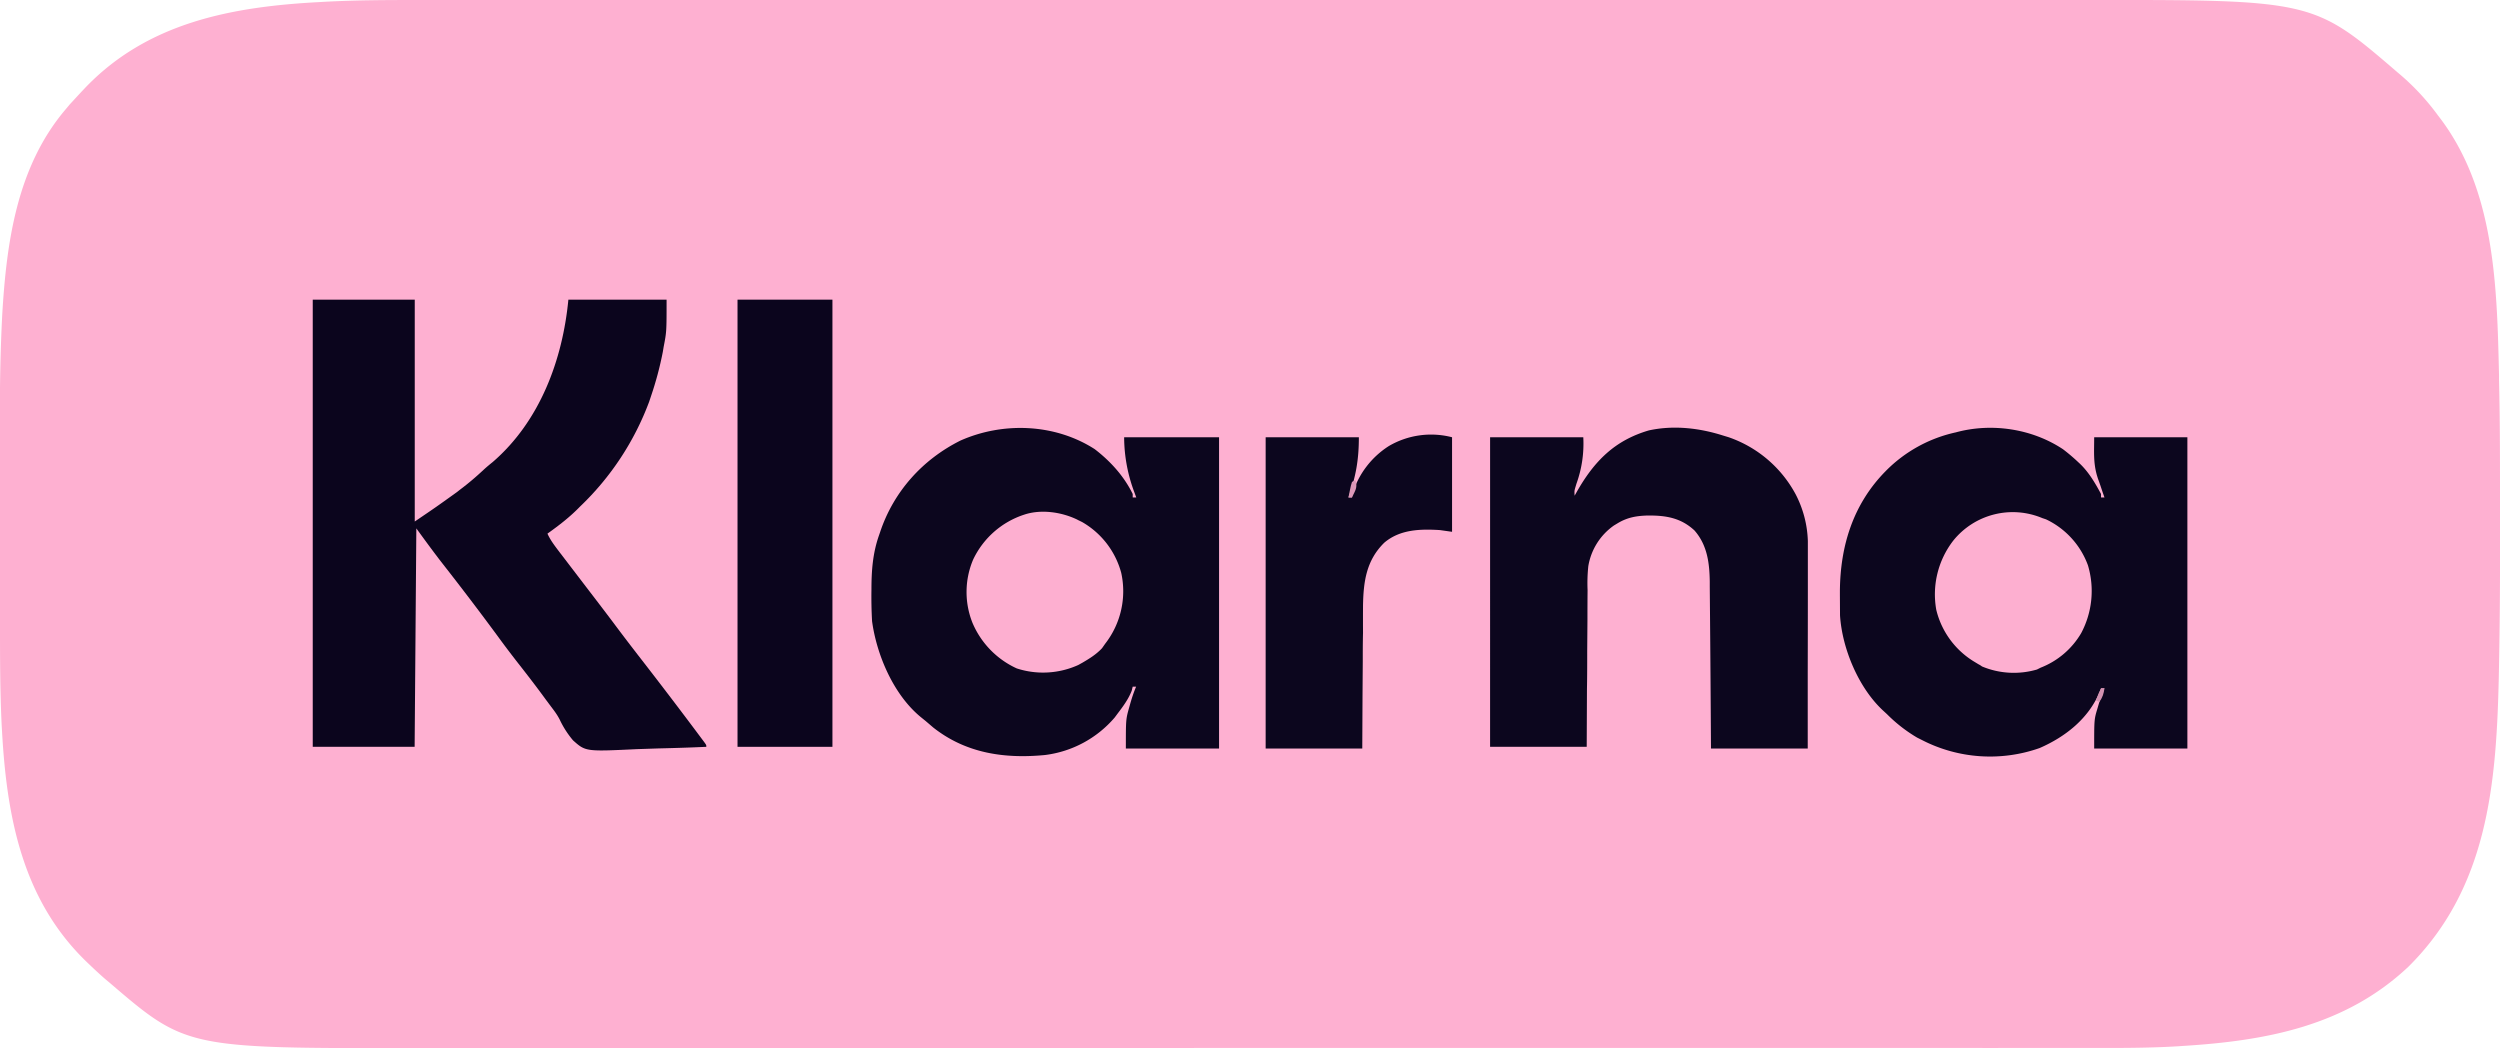
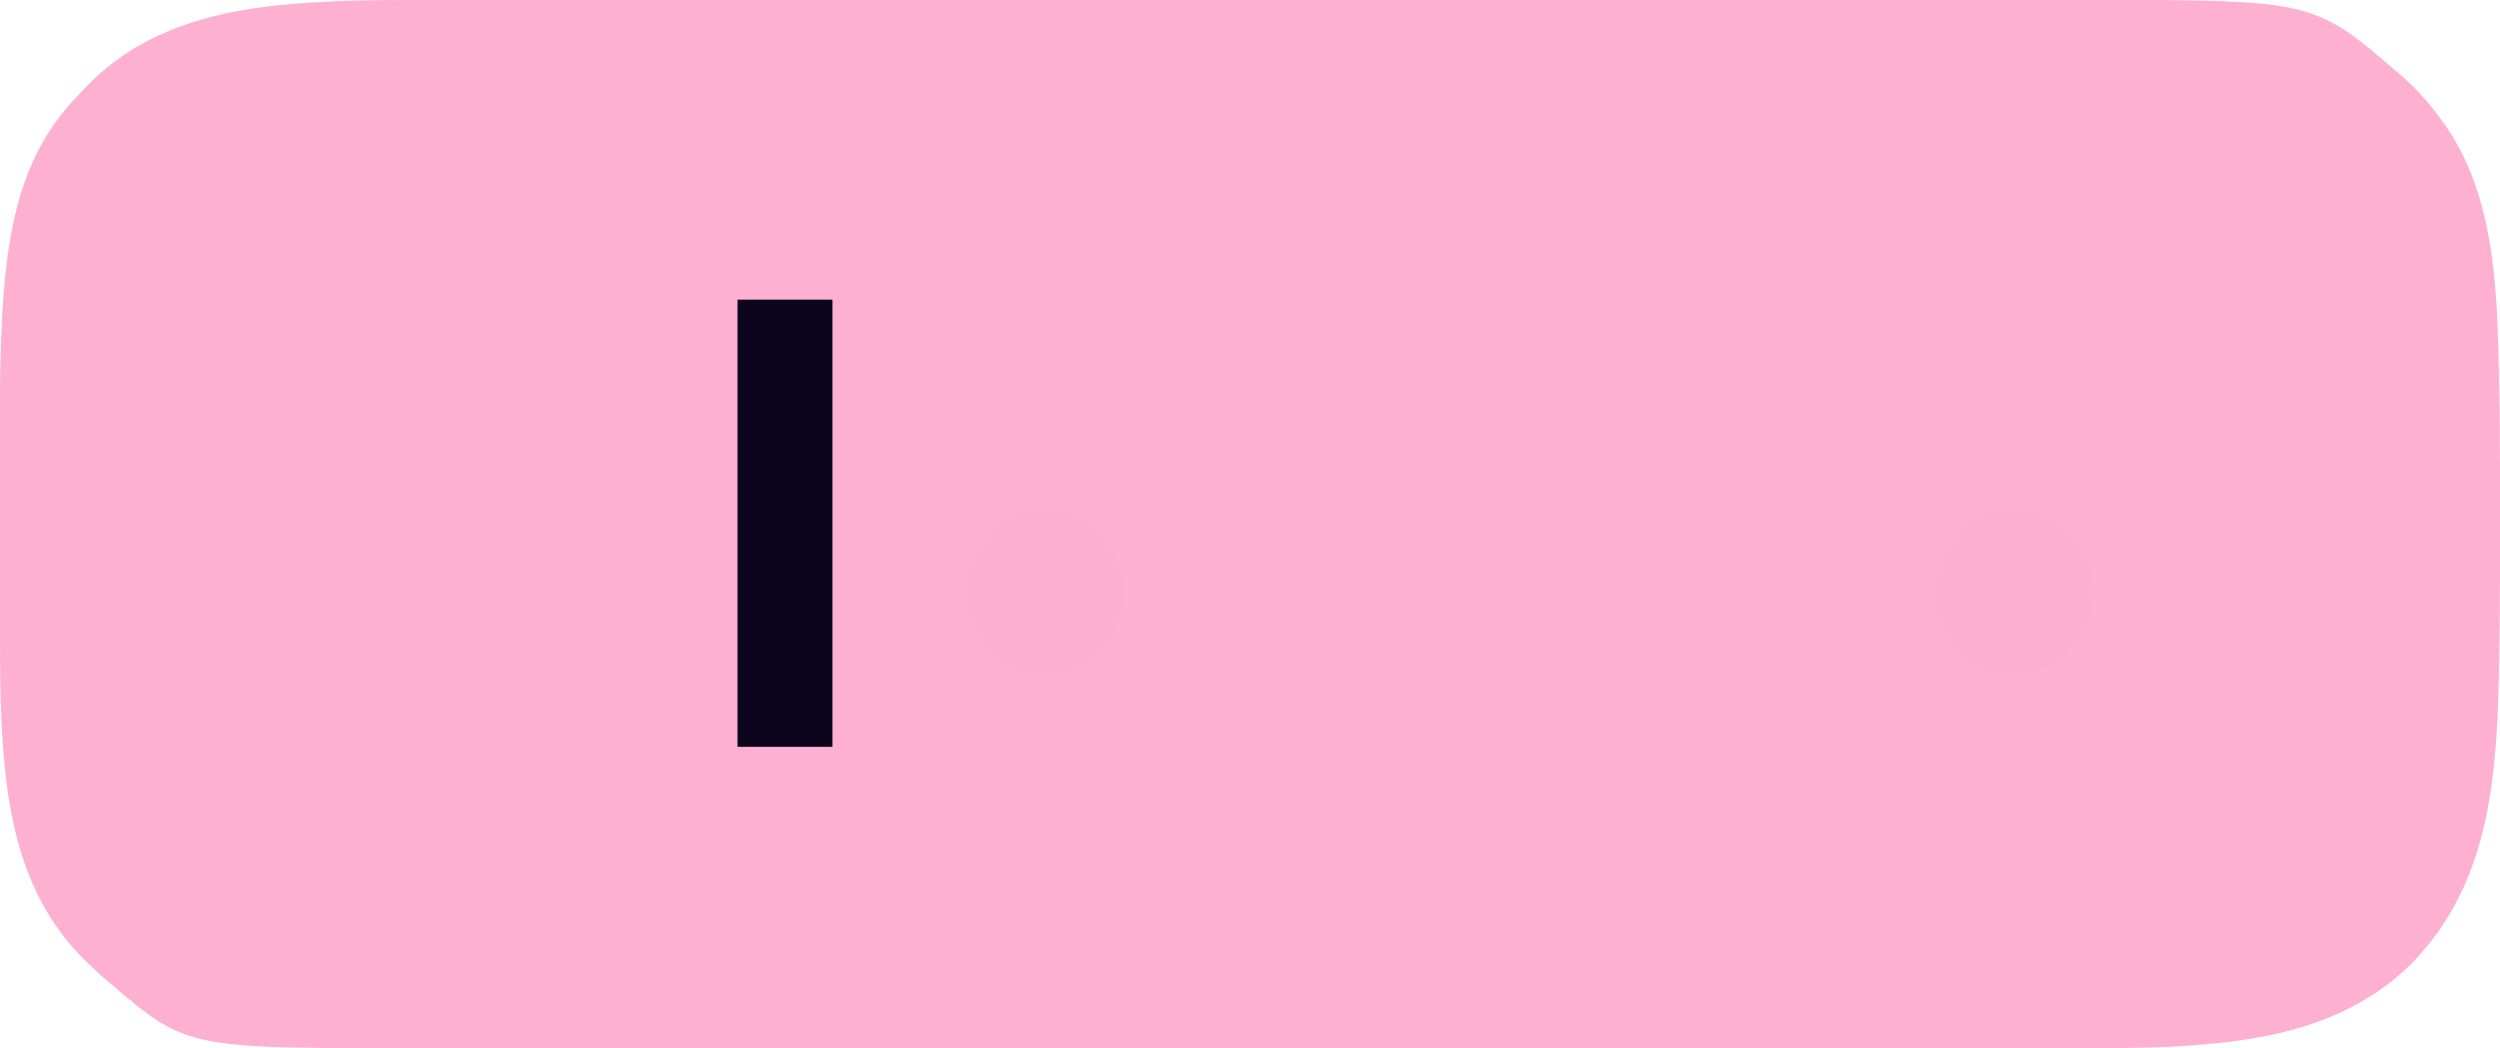
<svg xmlns="http://www.w3.org/2000/svg" viewBox="0 0 2044 857">
  <g fill-rule="nonzero" fill="none">
    <path d="M347 0h22.4a29597 29597 0 0 1 97.4 0 100553.6 100553.6 0 0 1 226 0h71.9a455075.9 455075.9 0 0 1 418.6 0H1286a916115.4 916115.4 0 0 1 415.7 0c189.5-.2 189.5-.2 258.8 59.4a194.9 194.9 0 0 1 32.8 35c46.7 59.7 48.2 139.6 49.9 212v4.1c.9 36.5.8 73 .8 109.5v19.8a4745.6 4745.6 0 0 1-1 114.6c-2 86.7-9 171.7-73.9 236-51.5 48.5-116.2 60.6-185 64.8l-2.7.2c-27.6 1.7-55.3 1.4-83 1.4h-22.3a59167.4 59167.4 0 0 1-97.6 0 317308.1 317308.1 0 0 1-192.4 0H1125a702926.6 702926.6 0 0 0-363.1.1h-3.2a983471.5 983471.5 0 0 1-416 0c-190.4.3-190.4.3-253.4-53.7l-3.6-3A356.6 356.6 0 0 1 73 788.5c-54.5-51-67.5-120-71.4-191.6l-.2-3.4C0 565.2 0 536.8 0 508.3v-22.6a23380.9 23380.9 0 0 1 0-81.4V344.2a1447.5 1447.5 0 0 1 1.8-86.4C5.3 198 13.8 136 54 89l3-3.6 9.7-10.5 2-2.1C119.9 18.5 189.2 5.5 261.2 1.7l3.4-.2C292 0 319.4 0 346.9 0Z" fill="#FEB0D1" />
-     <path d="M255.8 245h83.3v181.4c17.4-11.8 17.4-11.8 34.4-24l2.8-2.2c6.7-5 13-10.4 19.2-16.2 2.4-2.2 4.8-4.2 7.3-6.2 38.7-33.4 57.2-83.7 61.9-132.8H545c0 26.2 0 26.2-2.4 38.6l-.7 4.2a273 273 0 0 1-9.6 36l-1.5 4.5a229.1 229.1 0 0 1-56.7 86c-8.1 8.4-17 15.2-26.5 22 2.5 5.6 6.3 10.4 10 15.3l2.3 3 21.4 28a3498 3498 0 0 1 19.8 26c6.7 9 13.5 17.9 20.3 26.7a4377.3 4377.3 0 0 1 53.9 70.8c2.2 3 2.2 3 2.2 4.5-13 .6-25.8 1-38.8 1.3l-18 .6c-41.9 2-41.9 2-52.2-7.2a76.4 76.4 0 0 1-10.9-17c-2-3.9-4.4-7.1-7-10.5l-4.4-5.9c-6.4-8.8-13-17.4-19.7-26-6.7-8.5-13.2-17-19.6-25.8a2524.2 2524.2 0 0 0-44.6-58.7l-2.8-3.6c-6.5-8.5-12.8-17.1-19.1-25.8L339 610.6h-83.3V245Z" fill="#0B051D" />
-     <path d="M895 367.2c12.8 9.8 24 22.1 31.1 36.7v2.8h2.9l-1.5-4.1a128.5 128.5 0 0 1-8.4-45.1h77.6V612h-76.2c0-23.8 0-23.8 2.6-33.2l.8-2.8c1.4-5 3-9.9 5-14.6h-2.8l-.8 3.3c-2.8 7.2-7.2 13-11.9 19.2l-2 2.7a89.5 89.5 0 0 1-57 30.7c-33.2 3.2-64.7-1.4-91.4-22.5l-6.2-5.3-4.2-3.4c-22-18.2-35.8-50.4-39.6-78.2a354 354 0 0 1-.5-25.7c0-15.5 1-29.8 6.2-44.6l.9-2.6c11-33 34.6-59.3 65.7-74.8 35-15.5 77.3-13.8 109.7 7ZM1686.7 367.3a150.2 150.2 0 0 1 12.6 10.7c8 7.2 13.5 16.5 18.5 25.9v2.8h2.8l-1.5-4.3-1.9-5.7-1-2.8-1-2.8-.8-2.6c-3-10.7-2.2-19.4-2.2-31h76.2V612h-76.2c0-23.8 0-23.8 2.6-32.5l1.5-5.1c1.3-4 2.7-7.8 4.3-11.6h-2.8l-1.2 3.1c-9.1 21.7-27.9 36.5-49 45.7a121.6 121.6 0 0 1-96.5-6.7l-3.6-1.8a122 122 0 0 1-24.7-19.2l-2.6-2.4c-20.5-18.6-34.1-51.2-35.8-78.4l-.1-16.4v-3c.2-37.3 10.8-71.6 37.5-98.6a114.8 114.8 0 0 1 57.3-31.6c29.3-8 62.3-3 87.6 13.8ZM1408.8 356.1l4.3 1.3a98.7 98.7 0 0 1 55 46.7 88.5 88.5 0 0 1 10 38.3v43.7a26850.7 26850.7 0 0 1-.1 63.2V612h-79.1l-.2-31.8a36326.2 36326.2 0 0 0-.8-100.5v-4c-.2-15.4-2-30-12.5-42-11.3-10.5-23.8-12.4-38.8-12.2-8.9.3-16.2 1.6-24 6.3l-3 1.8a50.7 50.7 0 0 0-21 33.3 134 134 0 0 0-.6 19.6 2267.4 2267.4 0 0 0-.1 24l-.2 25.8c0 10.4 0 20.8-.2 31.1l-.2 47.2h-79V357.5h76.2a96.5 96.5 0 0 1-5.6 38l-.9 3c-.8 2.8-.8 2.8-.6 6.8l1.8-3.2c14.2-25 30.9-42 58.9-50.2 20.2-4.4 41.2-2 60.7 4.2Z" fill="#0C061E" />
    <path d="M603 245h77.6v365.6H603V245Z" fill="#0B051D" />
-     <path d="M1187.2 357.5v77.3l-9.9-1.4c-16-1-32.7-.6-45.5 10.3-14.8 14.5-17.1 32-17.4 52a1993 1993 0 0 0 0 21.7c-.2 7.9-.2 15.7-.2 23.5l-.2 28.3-.2 42.8h-79V357.5h76.2c0 18.7-2.5 32.2-8.5 49.2h2.9l.4-3a71 71 0 0 1 29.7-39 68.3 68.3 0 0 1 51.7-7.2Z" fill="#0C061E" />
    <path d="m1669.8 423.6 3 1a67 67 0 0 1 34.3 37.6 73.3 73.3 0 0 1-5.5 55.4 66.2 66.2 0 0 1-33.2 28.3l-3 1.5a67.5 67.5 0 0 1-44.9-2.5c-1.4-1-1.4-1-2.9-1.8l-3.3-2a68.3 68.3 0 0 1-31.2-42.5A71.8 71.8 0 0 1 1597 442a62.4 62.4 0 0 1 72.8-18.4ZM881 425l3.7 1.8a68.3 68.3 0 0 1 32 41.5 69.8 69.8 0 0 1-13.1 58L901 530c-4.7 5-10 8.3-15.8 11.7l-3.6 2a69.7 69.7 0 0 1-50.3 2.8A71.6 71.6 0 0 1 795 509a68 68 0 0 1 .6-51.4 70.2 70.2 0 0 1 41.7-36.8c14-4.7 31-2.1 43.8 4.2Z" fill="#FDAFD0" />
-     <path d="M1108.2 392.6c2 6-.3 8.7-2.8 14.1h-2.9a509.7 509.7 0 0 1 2-9.7l.9-3 2.8-1.4Z" fill="#DC98B8" />
-     <path d="M1717.8 562.8h2.8c-.7 4.7-1.4 7.1-4.2 11.2l-2.8-1.4c2.6-6.7 2.6-6.7 4.2-9.8Z" fill="#D392B1" />
  </g>
</svg>